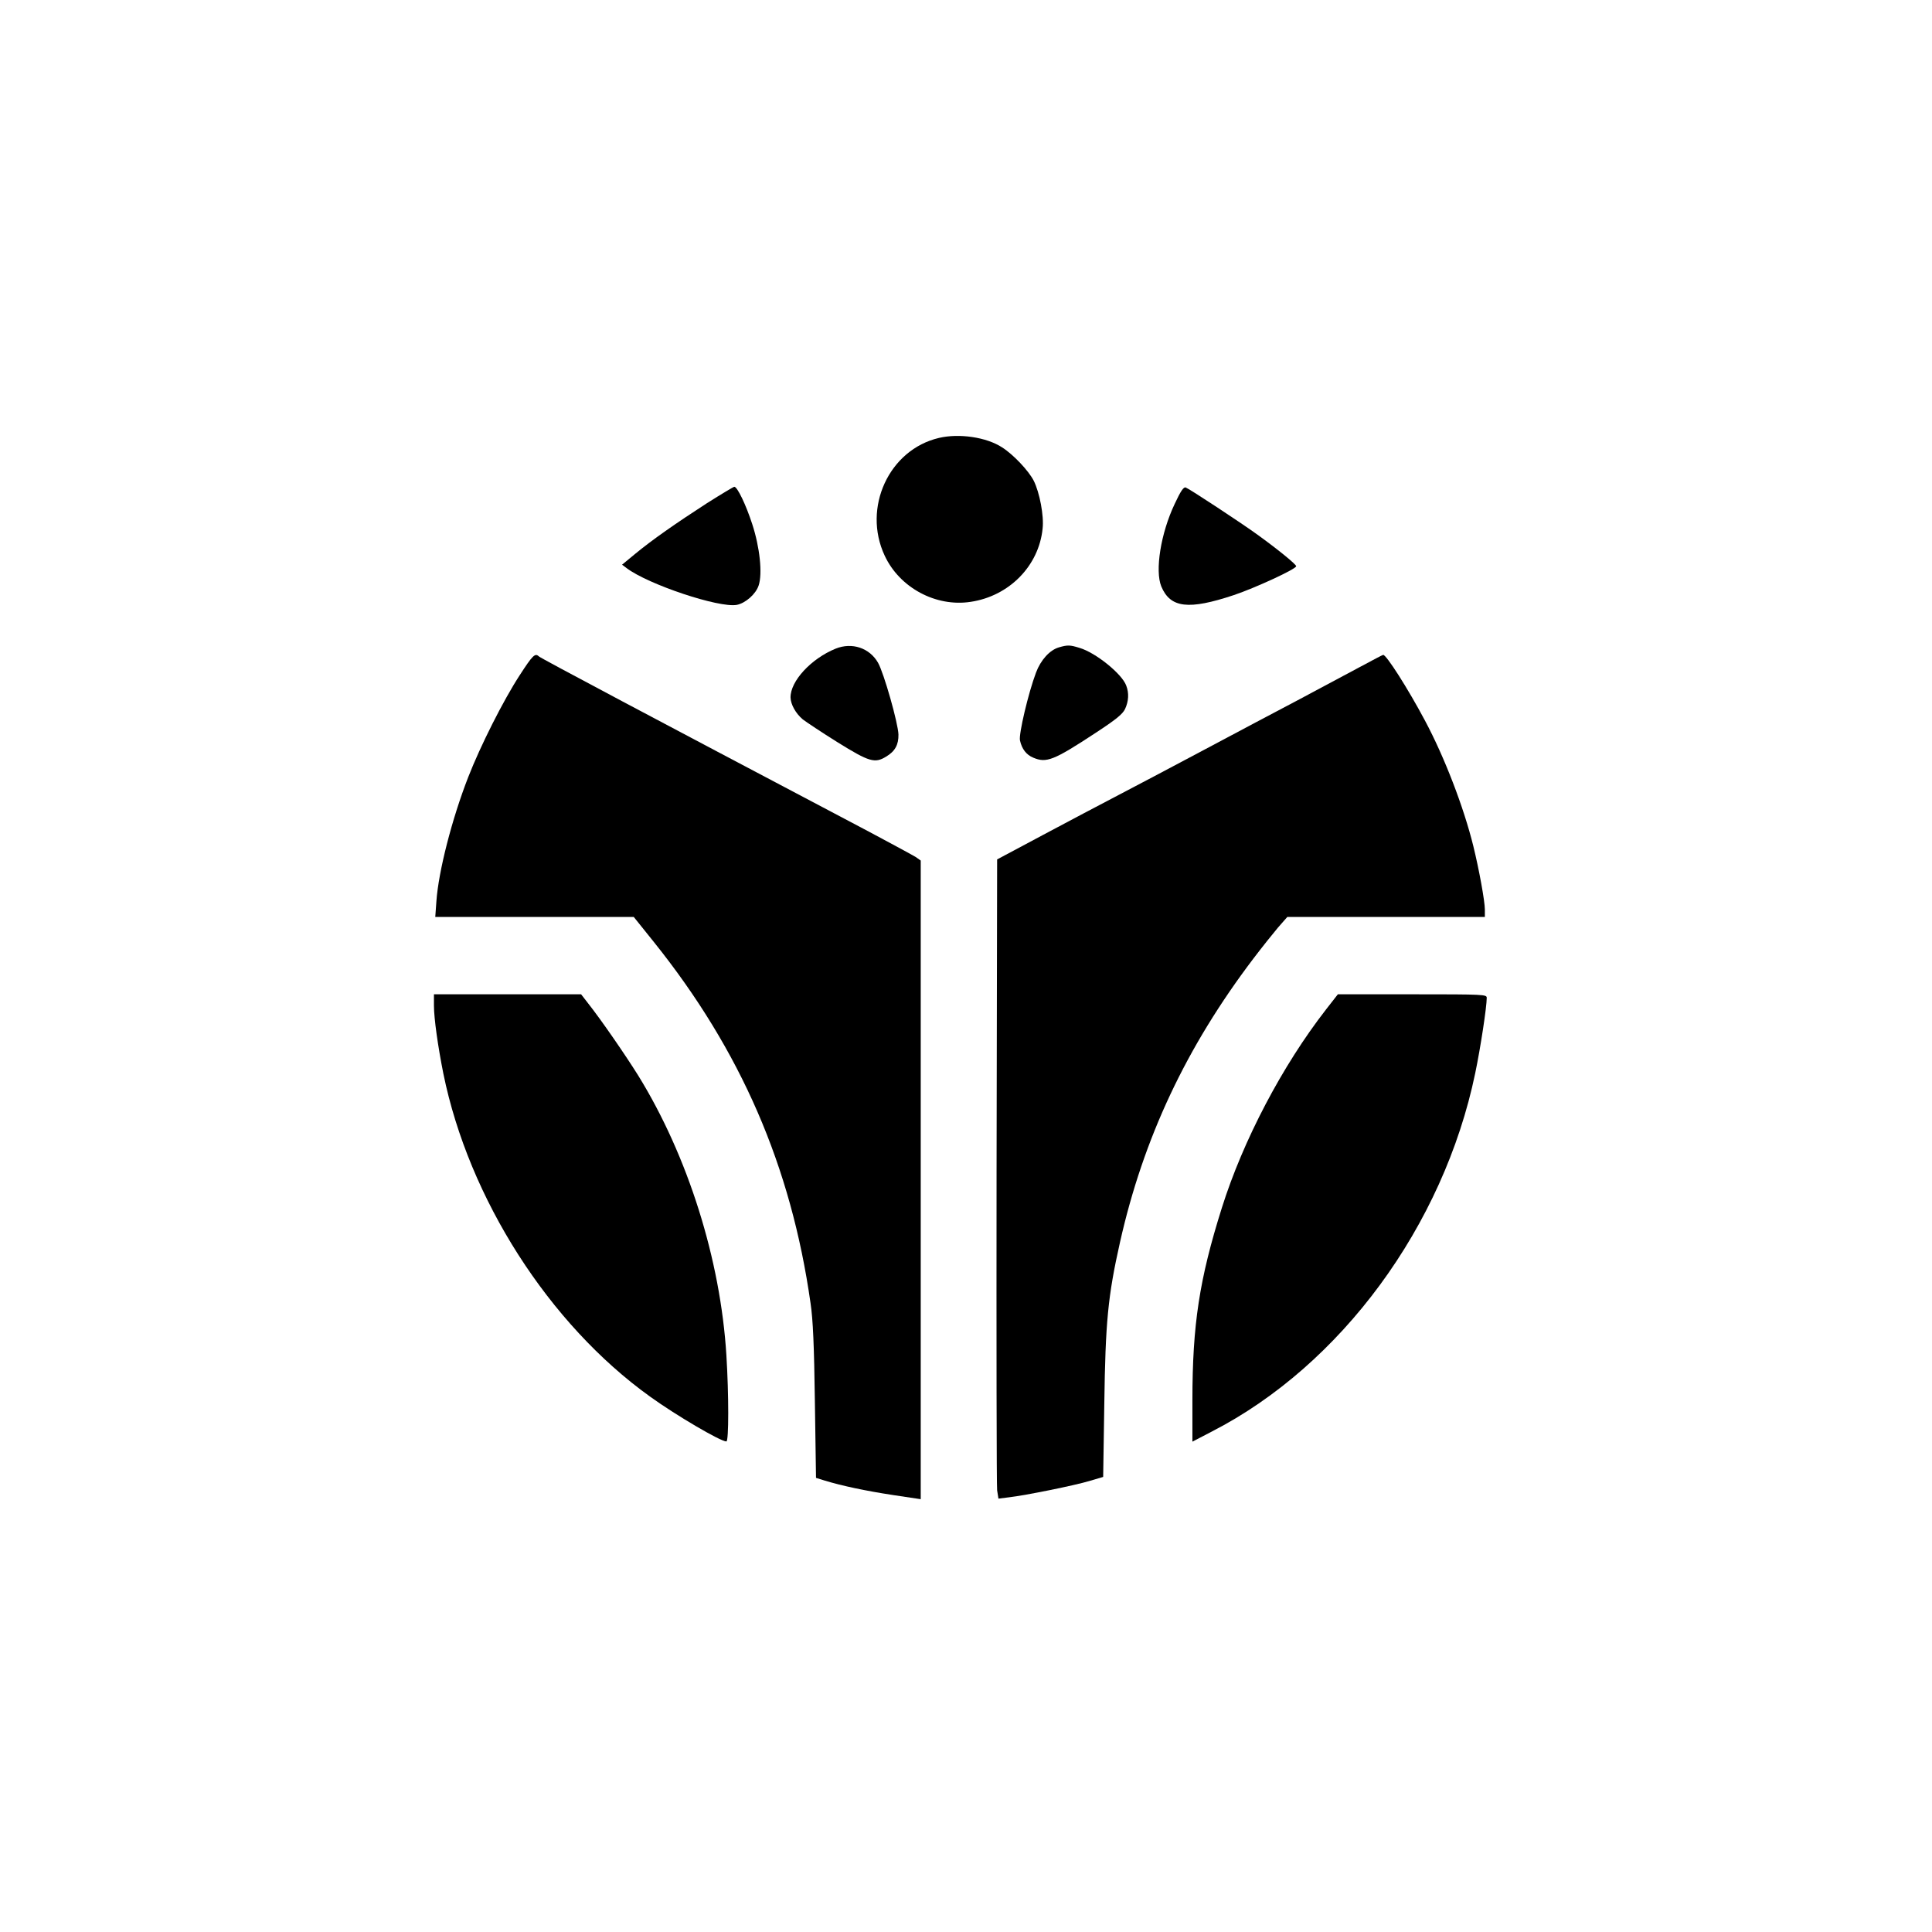
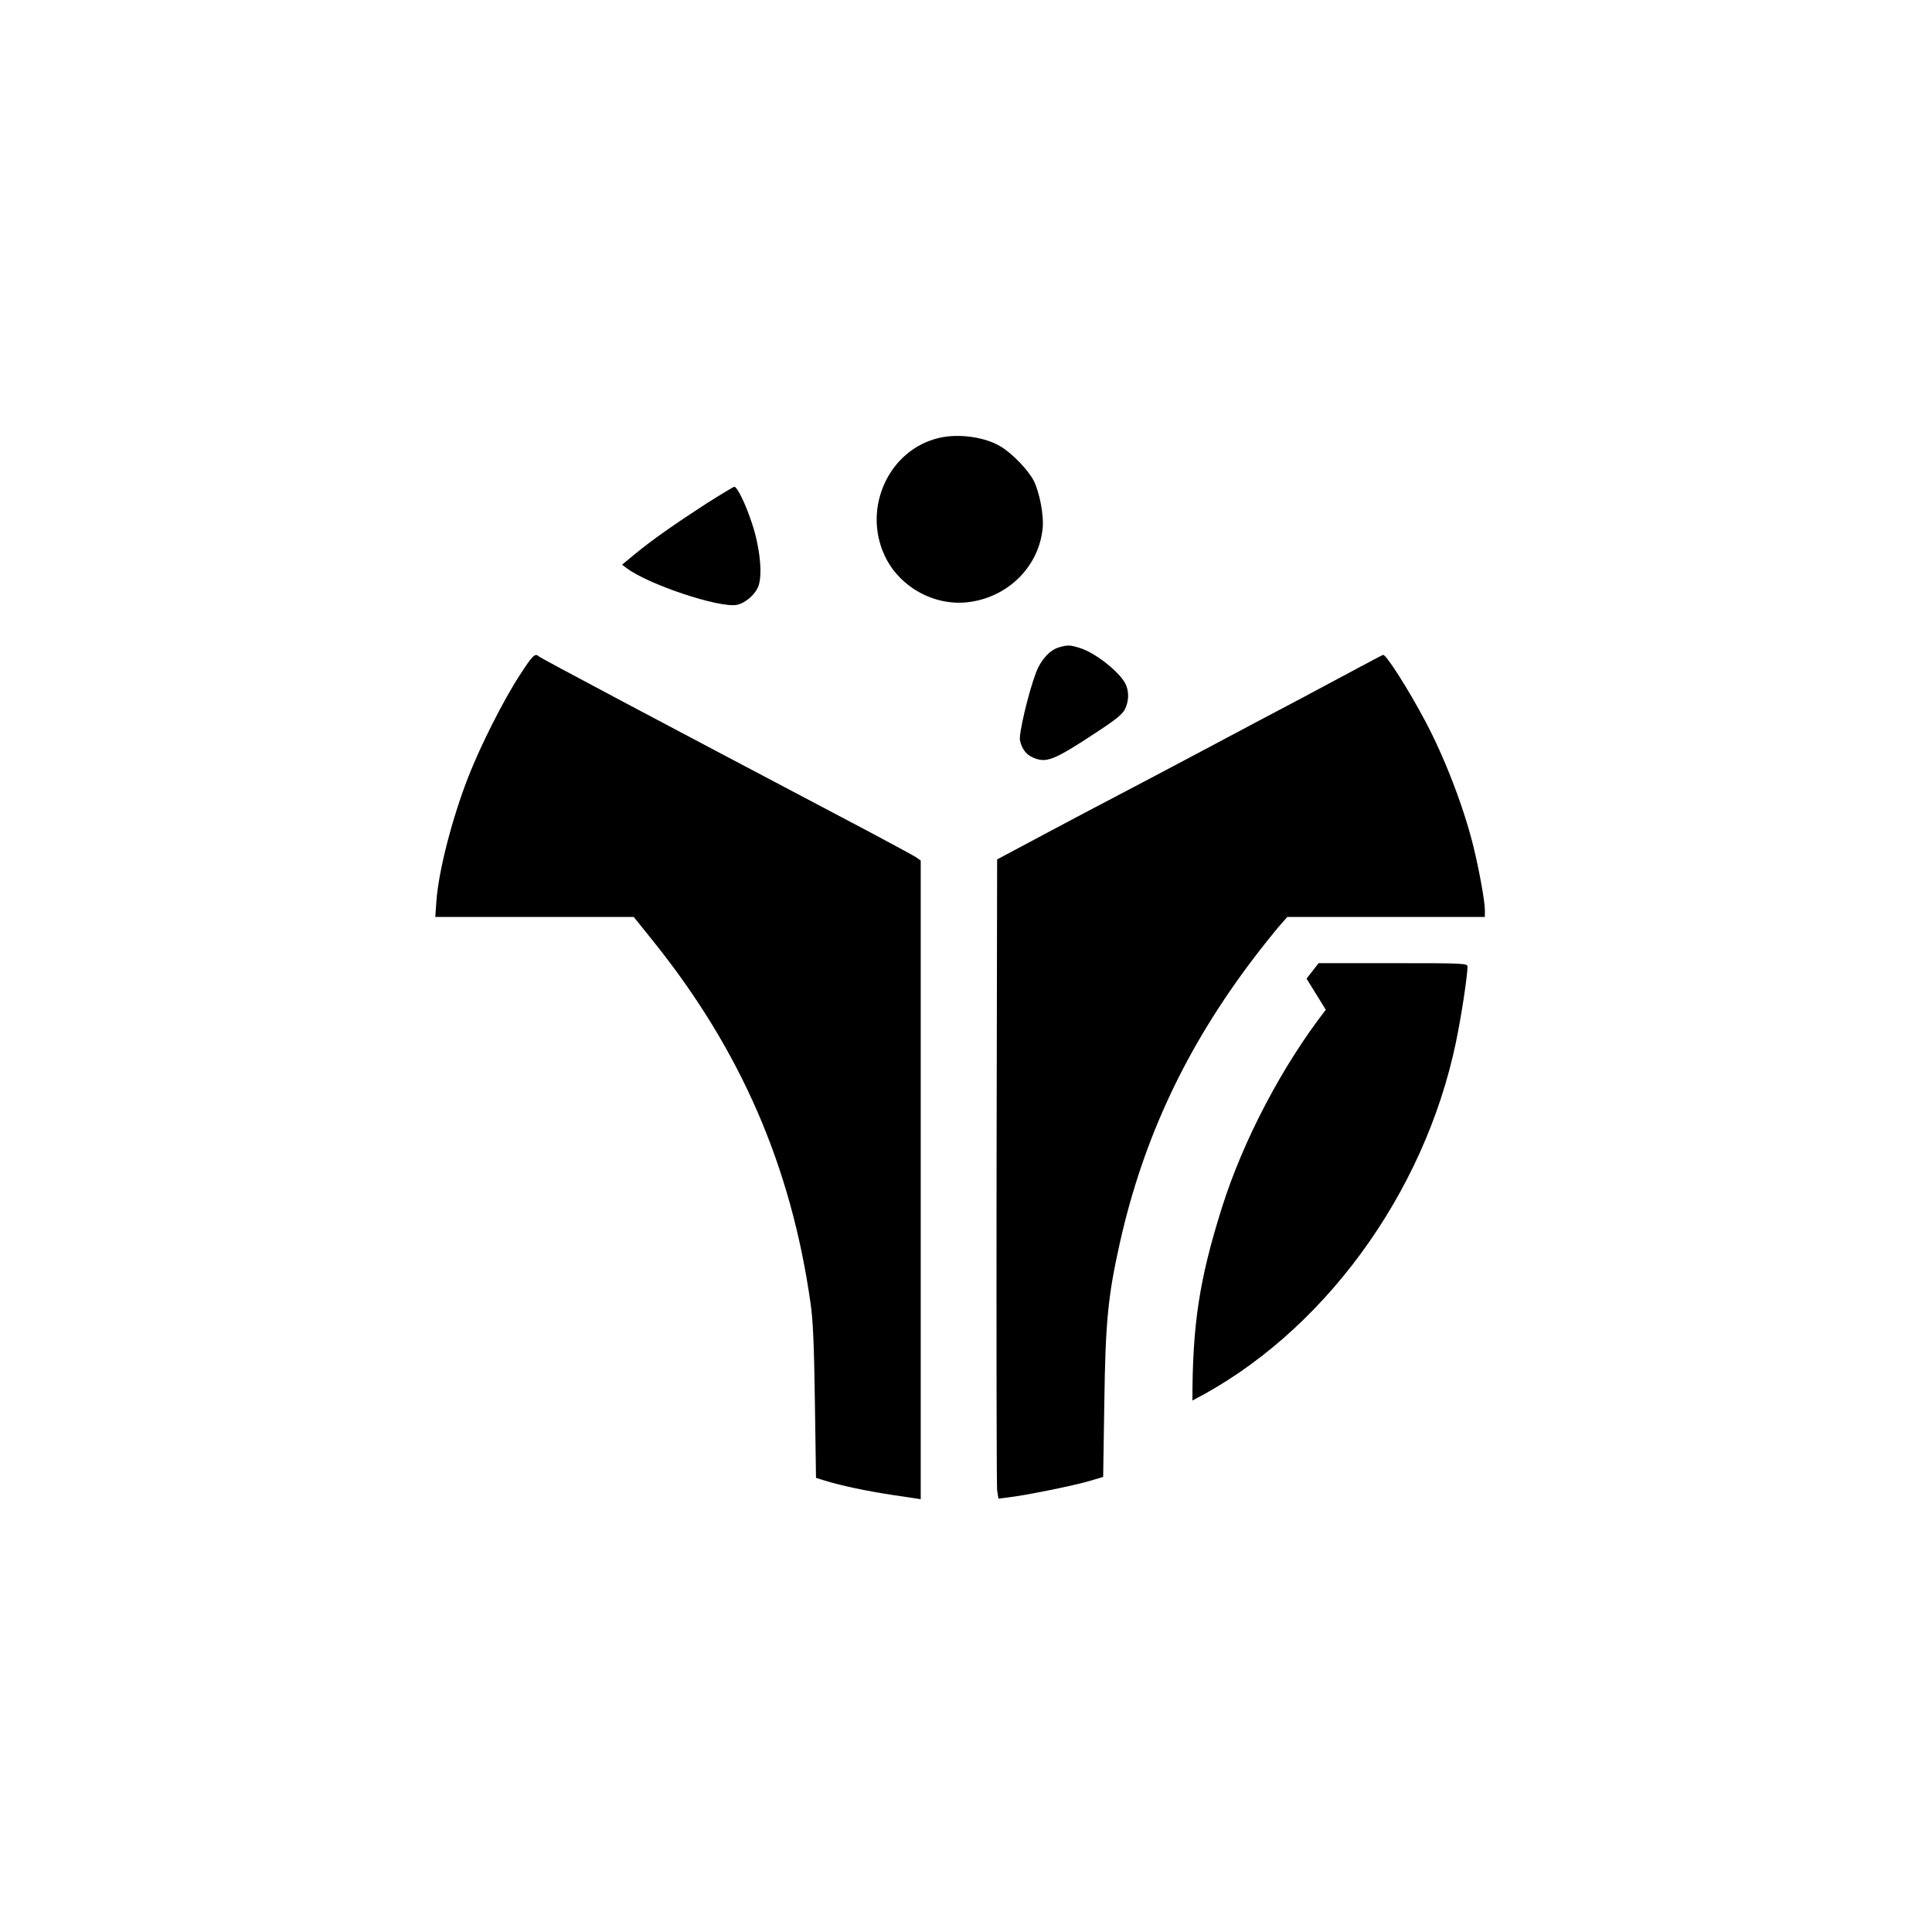
<svg xmlns="http://www.w3.org/2000/svg" version="1.0" width="1024pt" height="1024pt" viewBox="0 0 1024 1024" preserveAspectRatio="xMidYMid meet">
  <g transform="translate(0,1024) scale(0.1,-0.1)" fill="#000000" stroke="none">
    <path d="M4977 7919 c-265 -62 -407 -370 -288 -624 79 -170 271 -273 455 -245 204 30 362 190 382 388 8 68 -16 192 -47 254 -27 53 -108 139 -168 177 -83 54 -227 75 -334 50z" />
    <path d="M3747 7573 c-167 -108 -290 -194 -381 -269 l-69 -57 24 -18 c115 -87 490 -212 584 -195 46 9 101 57 116 103 21 63 6 203 -34 325 -33 102 -79 198 -95 198 -4 0 -69 -39 -145 -87z" />
-     <path d="M6226 7569 c-74 -156 -105 -353 -71 -437 48 -115 145 -126 385 -46 113 38 330 138 330 153 0 10 -97 89 -205 167 -84 61 -359 242 -380 250 -11 5 -27 -18 -59 -87z" />
-     <path d="M4429 6802 c-130 -53 -240 -172 -239 -259 1 -37 28 -85 65 -116 17 -13 99 -68 184 -121 169 -105 198 -113 258 -76 47 28 66 63 65 117 -2 61 -77 325 -108 380 -45 79 -138 110 -225 75z" />
    <path d="M5613 6809 c-49 -14 -97 -67 -122 -134 -41 -109 -92 -326 -85 -359 10 -46 34 -77 71 -92 69 -29 107 -15 329 131 110 72 144 100 157 127 19 41 22 84 6 125 -23 62 -162 174 -247 199 -51 16 -64 16 -109 3z" />
    <path d="M2755 6662 c-88 -135 -209 -376 -273 -540 -87 -223 -158 -501 -169 -659 l-6 -83 526 0 526 0 106 -132 c461 -575 728 -1189 831 -1915 13 -87 19 -224 23 -522 l6 -404 45 -14 c91 -28 219 -55 363 -77 l147 -22 0 1692 0 1693 -27 19 c-16 10 -210 115 -433 232 -916 483 -1556 822 -1564 831 -20 19 -33 6 -101 -99z" />
    <path d="M7210 6706 c-63 -34 -207 -111 -320 -171 -113 -59 -338 -179 -500 -265 -162 -86 -369 -196 -460 -243 -91 -47 -273 -144 -405 -214 l-240 -128 -3 -1650 c-1 -907 0 -1670 3 -1694 l7 -44 56 7 c87 10 349 63 428 87 l71 21 6 387 c6 434 19 571 83 856 124 552 351 1035 707 1504 44 58 103 132 130 164 l50 57 523 0 524 0 0 39 c0 45 -31 214 -61 336 -51 207 -153 472 -256 665 -91 171 -206 351 -222 349 -3 0 -58 -29 -121 -63z" />
-     <path d="M2300 4910 c0 -67 21 -216 50 -361 135 -662 560 -1327 1095 -1711 137 -99 374 -238 405 -238 13 0 13 248 0 457 -31 506 -204 1056 -467 1482 -68 109 -197 296 -265 382 l-38 49 -390 0 -390 0 0 -60z" />
-     <path d="M7027 4888 c-230 -296 -438 -691 -551 -1050 -119 -378 -156 -618 -156 -1021 l0 -218 102 53 c686 352 1229 1091 1397 1900 28 134 61 351 61 399 0 18 -10 19 -394 19 l-395 0 -64 -82z" />
+     <path d="M7027 4888 c-230 -296 -438 -691 -551 -1050 -119 -378 -156 -618 -156 -1021 c686 352 1229 1091 1397 1900 28 134 61 351 61 399 0 18 -10 19 -394 19 l-395 0 -64 -82z" />
  </g>
</svg>